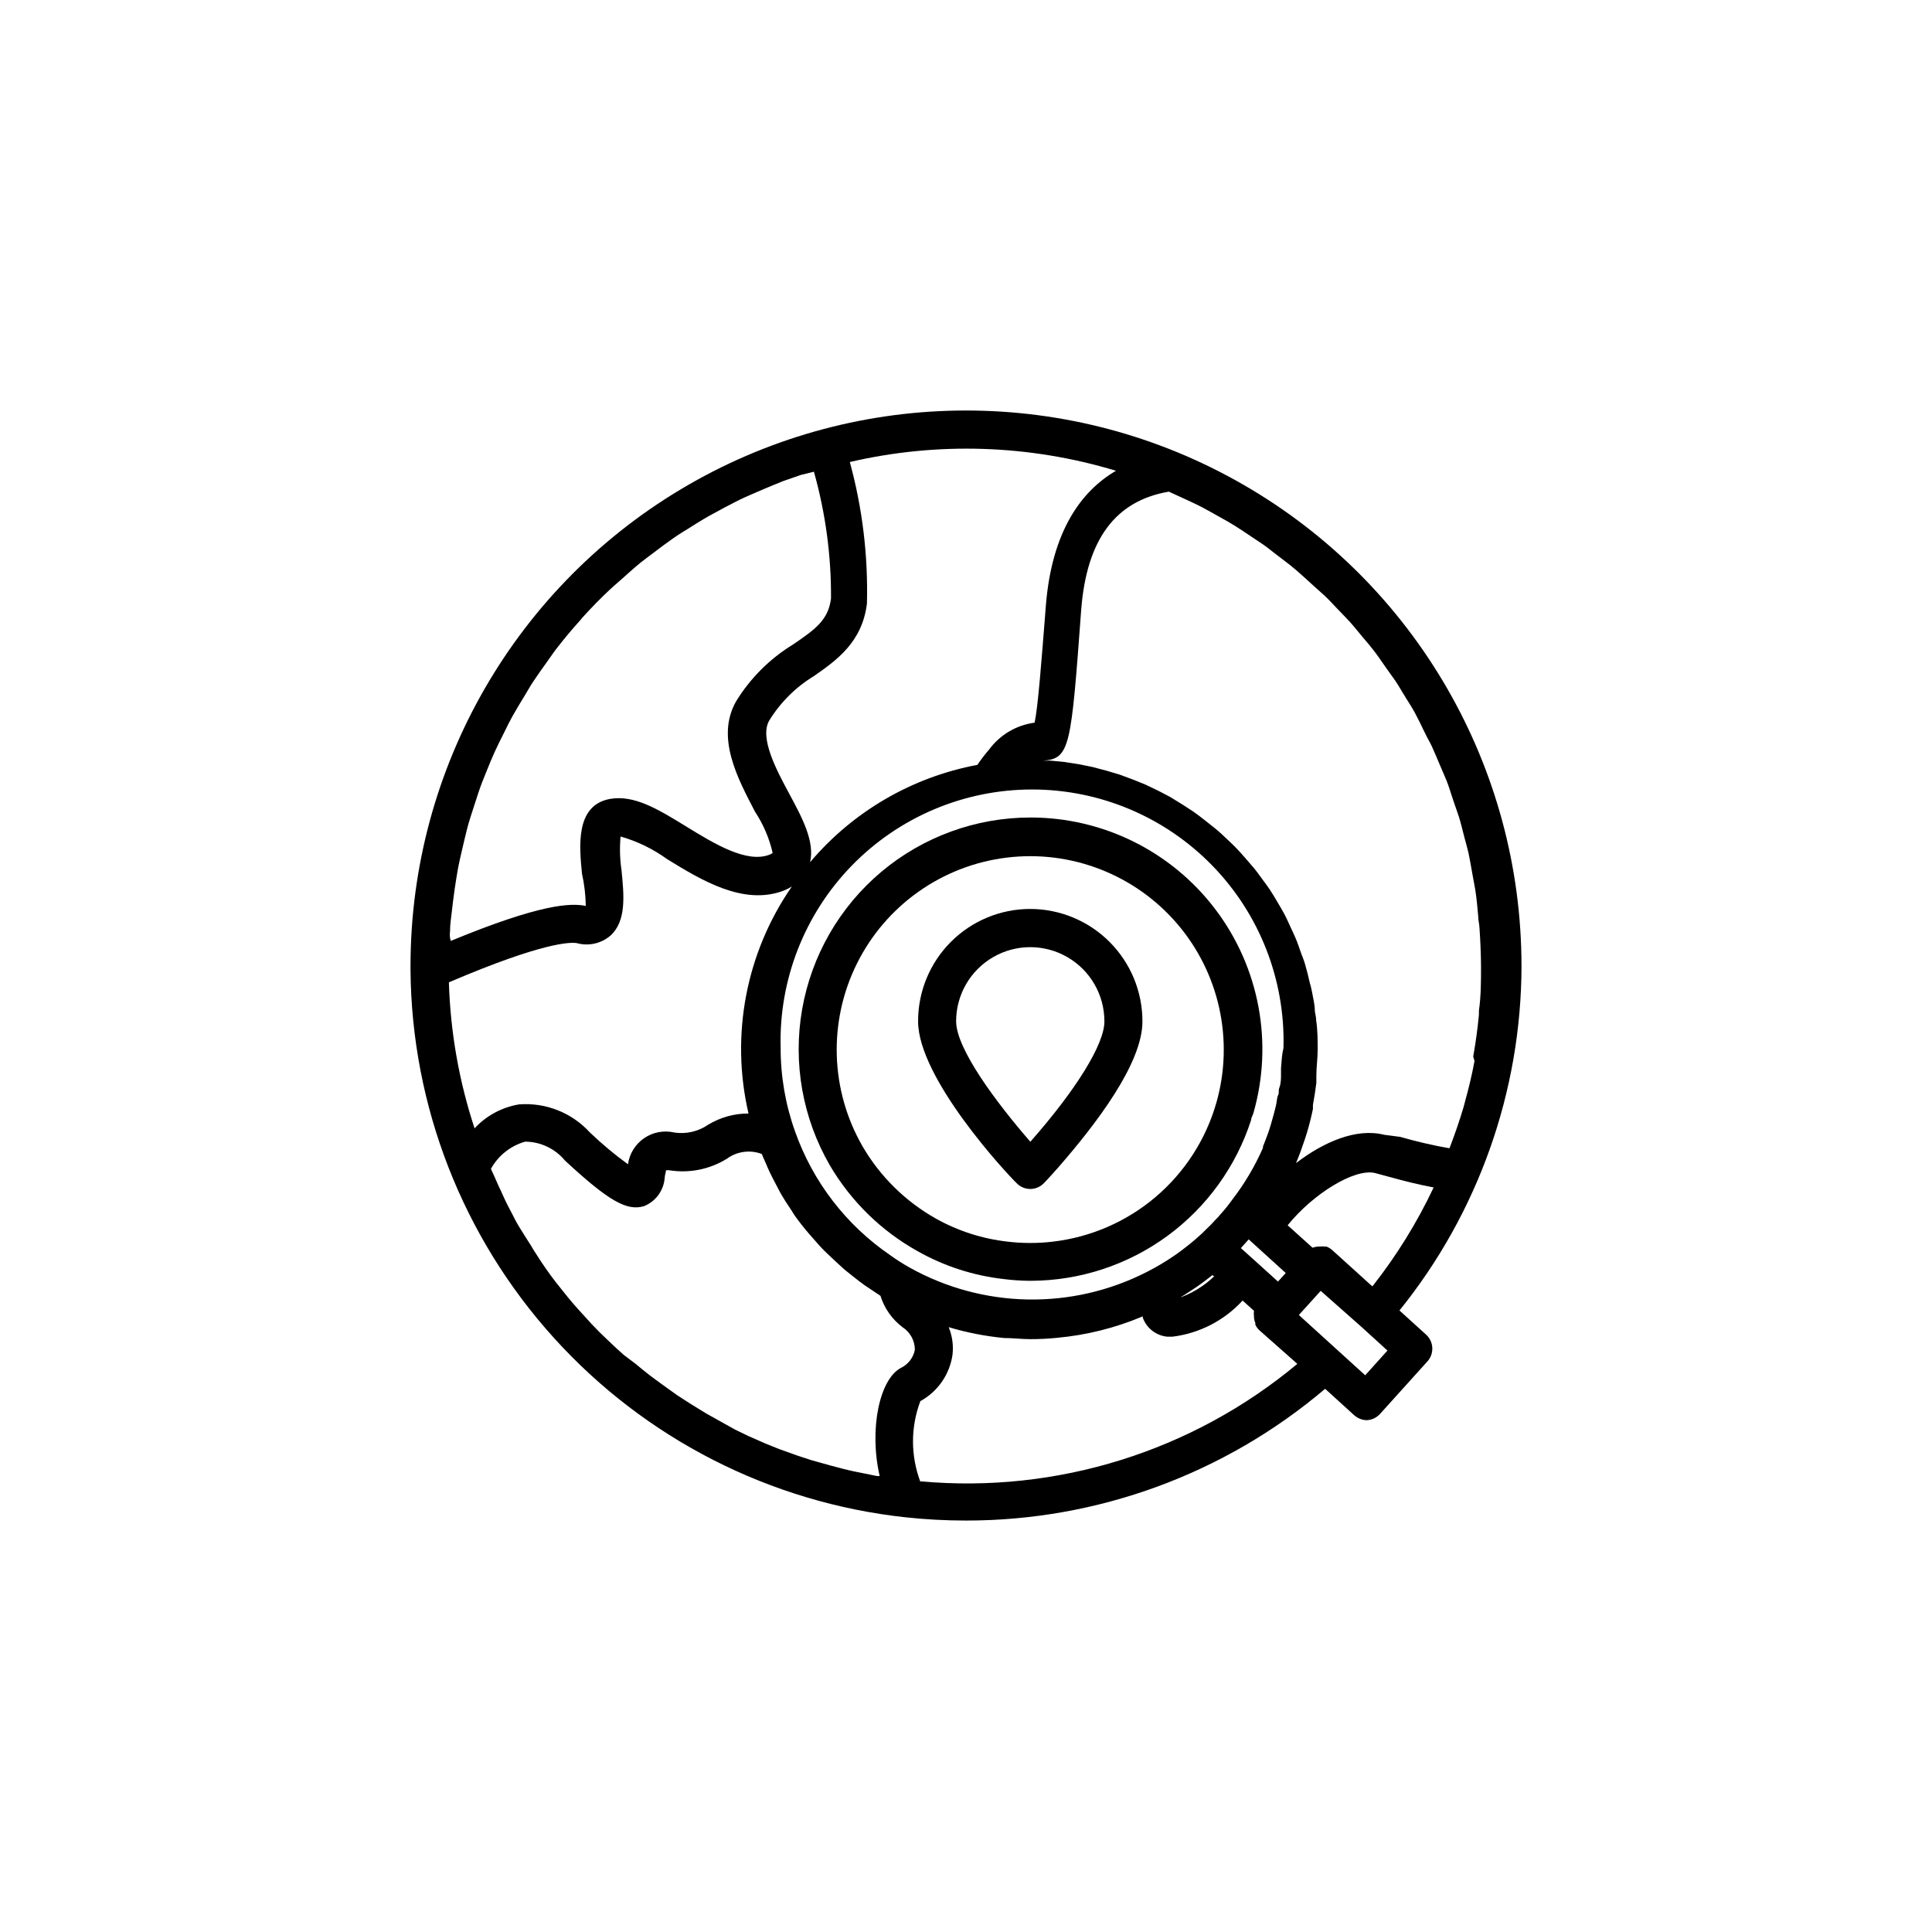
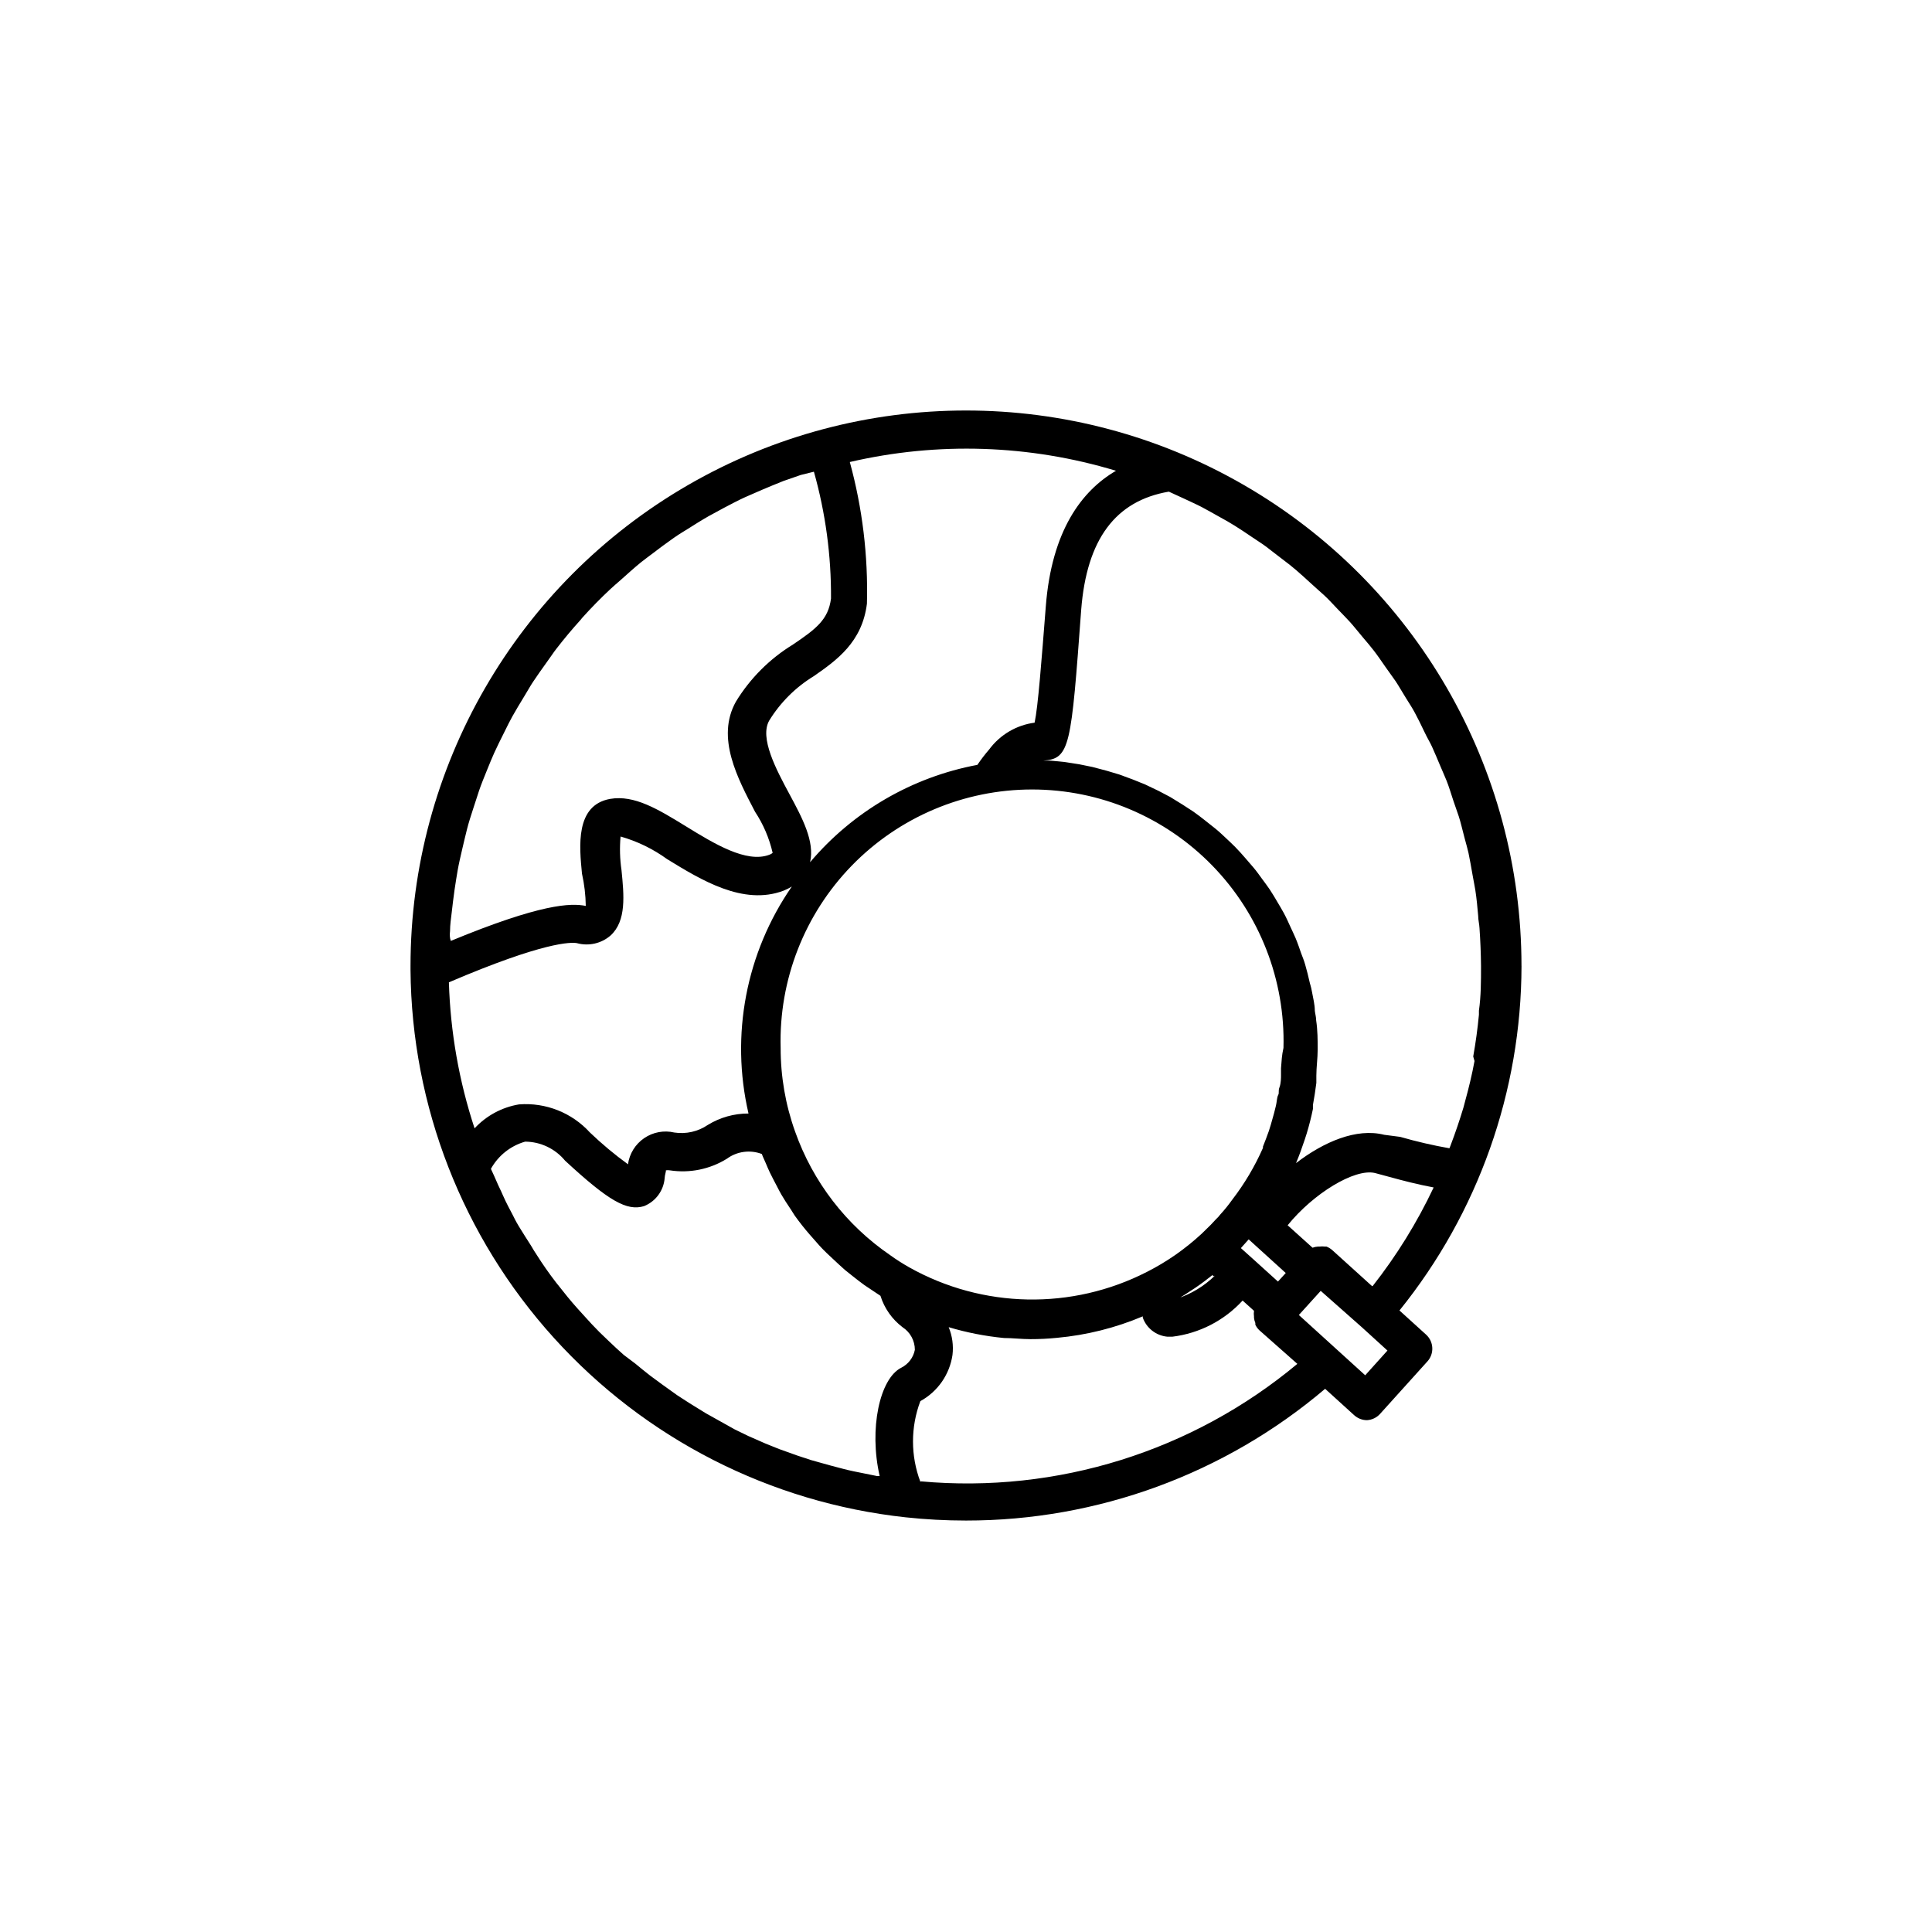
<svg xmlns="http://www.w3.org/2000/svg" fill="#000000" width="800px" height="800px" version="1.1" viewBox="144 144 512 512">
  <g>
    <path d="m547.21 400c0-52.594-28.059-101.2-73.605-127.49-45.547-26.297-101.66-26.297-147.21 0-45.547 26.297-73.605 74.898-73.605 127.49v1.059-0.004c0.285 36.059 13.805 70.754 37.992 97.492 24.184 26.742 57.355 43.668 93.199 47.555 5.32 0.574 10.672 0.859 16.023 0.859 34.859 0.02 68.594-12.355 95.168-34.914l7.707 7.004v-0.004c0.926 0.84 2.129 1.309 3.375 1.312 1.336-0.074 2.586-0.672 3.477-1.664l12.543-13.906h0.004c1.859-2.059 1.703-5.234-0.352-7.102l-7.055-6.398c20.867-25.855 32.281-58.062 32.344-91.289zm-178-133.56c23.309-5.414 47.633-4.613 70.535 2.32-9.07 5.289-17.031 15.867-18.59 35.871-1.16 14.711-2.066 26.703-2.973 30.883-4.812 0.637-9.16 3.199-12.043 7.102-1.121 1.297-2.164 2.66-3.125 4.082-17.305 3.238-32.965 12.348-44.332 25.797 1.258-5.492-2.016-11.637-5.492-18.086-3.477-6.453-7.961-14.863-5.34-19.449 2.957-4.812 7.016-8.852 11.84-11.789 5.996-4.18 12.797-8.969 14.055-19.195 0.336-12.668-1.191-25.312-4.535-37.535zm114.27 160.71v1.812c0 0.605 0 2.117-0.402 3.176s0 1.41-0.352 2.066c-0.352 0.656-0.352 1.914-0.605 2.871l-0.504 2.016c-0.27 1.008-0.555 2.016-0.855 3.023l-0.504 1.613c-0.504 1.41-1.008 2.769-1.562 4.133v0.352c-2.156 4.894-4.898 9.516-8.164 13.754-0.988 1.391-2.066 2.719-3.223 3.977l-0.402 0.504-0.555 0.555-1.512 1.613-2.418 2.367c-2.191 2.019-4.512 3.887-6.953 5.594-2.398 1.664-4.906 3.16-7.508 4.484-19.883 10.184-43.547 9.73-63.027-1.211-1.781-1.008-3.461-2.082-5.039-3.223h0.004c-11.66-7.969-20.48-19.438-25.191-32.75-2.547-7.113-3.84-14.613-3.828-22.168-0.496-17.988 6.305-35.41 18.852-48.309 12.551-12.898 29.781-20.176 47.777-20.176 17.992 0 35.223 7.277 47.773 20.176 12.547 12.898 19.348 30.32 18.852 48.309-0.453 2.016-0.5 3.477-0.652 5.391zm1.258 54.211-2.066 2.266-6.398-5.793-3.426-3.074 2.066-2.316zm-18.793 0.707c-2.84 2.781-6.289 4.867-10.074 6.094h0.402c1.211-0.707 2.316-1.461 3.477-2.215l1.008-0.656c1.562-1.059 3.074-2.215 4.535-3.375l0.352 0.301zm-202.68-91.293c0-1.664 0.25-3.375 0.453-5.039 0.203-1.664 0.453-4.031 0.754-5.996 0.301-1.965 0.504-3.324 0.805-5.039 0.301-1.715 0.805-3.93 1.258-5.844s0.754-3.223 1.211-5.039c0.453-1.812 1.109-3.828 1.715-5.691 0.605-1.863 1.008-3.125 1.512-4.637 0.504-1.512 1.41-3.727 2.168-5.594 0.754-1.863 1.211-2.973 1.863-4.434 0.656-1.461 1.762-3.68 2.672-5.492 0.906-1.812 1.359-2.769 2.117-4.133 0.754-1.359 2.117-3.629 3.223-5.441 1.109-1.812 1.461-2.519 2.266-3.727 0.805-1.211 2.621-3.828 3.981-5.691 0.754-1.008 1.41-2.066 2.168-3.023 2.047-2.652 4.199-5.223 6.449-7.707l0.402-0.504c2.383-2.652 4.887-5.207 7.508-7.656 0.855-0.805 1.715-1.512 2.621-2.316 1.812-1.613 3.578-3.223 5.492-4.785 1.059-0.855 2.215-1.664 3.324-2.519 1.109-0.855 3.527-2.672 5.34-3.93 1.812-1.258 2.519-1.613 3.777-2.418 1.258-0.805 3.578-2.266 5.441-3.324l4.082-2.215c1.863-0.957 3.68-1.965 5.594-2.82l4.383-1.914c1.914-0.805 3.828-1.613 5.742-2.367l4.637-1.613 3.473-0.859c3.082 10.934 4.606 22.246 4.531 33.605-0.707 5.543-3.879 8.012-10.078 12.191h0.004c-6.164 3.769-11.344 8.949-15.113 15.113-5.391 9.574 0.504 20.453 5.039 29.172h-0.004c2.203 3.332 3.793 7.035 4.688 10.934-0.266 0.227-0.574 0.398-0.906 0.504-6.047 2.266-14.559-2.922-22.016-7.508-7.457-4.586-13.754-8.414-20.152-7.305-9.27 1.664-8.16 12.594-7.457 19.801v-0.004c0.625 2.816 0.965 5.684 1.008 8.566-3.93-0.805-11.891-0.605-35.77 9.27-0.305-0.855-0.305-1.711-0.203-2.57zm-0.301 13.551c25.191-10.781 32.395-10.68 33.957-10.379l-0.004 0.004c3.109 0.844 6.434 0.09 8.867-2.016 4.281-3.879 3.578-10.73 2.922-17.332-0.434-2.953-0.516-5.945-0.25-8.918 4.434 1.258 8.613 3.289 12.344 5.996 8.969 5.492 20.152 12.395 30.832 8.363 0.773-0.301 1.512-0.672 2.215-1.109-12.145 17.535-16.316 39.383-11.484 60.156-3.805-0.016-7.539 1.031-10.781 3.023-2.598 1.766-5.766 2.484-8.867 2.016-2.762-0.652-5.664-0.109-8.004 1.492-2.34 1.602-3.898 4.113-4.289 6.922-3.547-2.574-6.914-5.383-10.078-8.414-4.777-5.25-11.711-8-18.789-7.457-4.527 0.754-8.672 2.984-11.789 6.348-4.121-12.504-6.41-25.535-6.805-38.691zm119.9 102.12c-5.742 2.871-8.613 16.223-5.742 28.719h-0.707l-3.477-0.707c-1.812-0.352-3.578-0.707-5.34-1.16l-3.629-0.957-5.039-1.41-3.68-1.211-4.785-1.715-3.629-1.461-4.586-2.016-3.527-1.715-7.648-4.273-4.332-2.672-3.273-2.117-4.082-2.922-3.074-2.266c-1.359-1.059-2.672-2.117-3.93-3.176l-3.074-2.316c-1.309-1.16-2.621-2.367-3.879-3.578l-2.57-2.469c-1.359-1.359-2.672-2.769-3.93-4.18l-1.965-2.168c-1.762-1.965-3.426-4.031-5.039-6.098l-0.605-0.754c-1.812-2.352-3.492-4.754-5.039-7.203-0.555-0.805-1.059-1.664-1.562-2.519-1.059-1.664-2.168-3.375-3.176-5.039-1.008-1.664-1.16-2.117-1.715-3.176-0.555-1.059-1.715-3.176-2.519-5.039s-1.109-2.316-1.613-3.527c-0.504-1.211-1.059-2.367-1.613-3.578l0.012 0.004c1.945-3.508 5.207-6.102 9.066-7.203 4.102 0.023 7.977 1.871 10.582 5.039 11.488 10.629 16.375 13.453 20.957 12.043v-0.004c3.082-1.25 5.188-4.141 5.441-7.457 0-0.707 0.453-1.914 0.301-2.016 0.352-0.062 0.711-0.062 1.059 0 5.246 0.809 10.605-0.277 15.117-3.07 2.672-1.969 6.164-2.441 9.27-1.262 0.301 0.855 0.707 1.613 1.059 2.469 0.352 0.855 0.707 1.664 1.059 2.418 0.352 0.754 1.258 2.469 1.914 3.727s0.754 1.461 1.16 2.168c0.402 0.707 1.664 2.719 2.57 4.031l0.957 1.512c1.277 1.781 2.602 3.461 3.981 5.039l0.754 0.855c1.16 1.359 2.367 2.719 3.68 3.981l1.664 1.562c1.059 1.008 2.117 1.965 3.176 2.922l2.016 1.613c1.059 0.855 2.117 1.664 3.223 2.469l2.266 1.512 1.965 1.309h-0.004c1.035 3.312 3.078 6.215 5.844 8.312 2.035 1.312 3.269 3.57 3.273 5.996-0.398 2.047-1.719 3.793-3.578 4.734zm5.039 30.23c-2.598-6.887-2.598-14.48 0-21.363 4.602-2.519 7.754-7.051 8.516-12.242 0.297-2.496-0.047-5.031-1.008-7.356 4.781 1.43 9.691 2.391 14.66 2.871 2.316 0 4.637 0.301 7.004 0.301 2.356 0.004 4.711-0.113 7.055-0.352 7.82-0.711 15.484-2.633 22.719-5.691v0.352c1.004 2.801 3.539 4.762 6.5 5.039h1.359c7.141-0.879 13.73-4.273 18.594-9.574l3.023 2.719-0.004 0.004c-0.074 0.5-0.074 1.008 0 1.512v0.352c0.055 0.469 0.172 0.926 0.355 1.359v0.453c0.262 0.547 0.617 1.043 1.055 1.461l10.078 8.918c-27.809 23.191-63.691 34.391-99.754 31.137zm117.89-28.215-17.582-15.973 5.793-6.398 10.883 9.625 6.801 6.195zm1.812-23.629-10.578-9.574v0.004c-0.445-0.391-0.957-0.699-1.512-0.91h-0.453c-0.449-0.059-0.906-0.059-1.359 0h-0.402c-0.5 0.027-0.992 0.133-1.461 0.305l-6.602-5.945c6.801-8.414 17.734-15.113 23.125-13.855l3.93 1.059c3.477 0.957 7.356 1.965 11.637 2.769h0.004c-4.394 9.297-9.816 18.066-16.176 26.148zm27.156-59.652c-0.656 3.578-1.512 7.106-2.469 10.578l-0.453 1.715c-1.008 3.359-2.148 6.719-3.426 10.078l-0.301 0.754c-4.398-0.777-8.754-1.785-13.047-3.023l-4.234-0.551c-7.356-1.863-16.02 1.863-23.375 7.508 0.855-2.016 1.613-4.133 2.316-6.246l0.504-1.562c0.656-2.168 1.211-4.332 1.664-6.551v-1.059c0.352-1.914 0.656-3.879 0.906-5.844v-1.914c0-2.266 0.352-4.586 0.352-6.953 0-2.367 0-5.039-0.402-7.707 0-0.855-0.25-1.664-0.352-2.519 0-1.664-0.453-3.375-0.754-5.039-0.301-1.664-0.504-1.914-0.707-2.922-0.203-1.008-0.707-2.922-1.109-4.332s-0.707-1.965-1.059-2.973c-0.352-1.008-0.906-2.672-1.461-3.981-0.555-1.309-0.906-1.965-1.359-2.973s-1.109-2.469-1.762-3.68c-0.656-1.211-1.109-1.914-1.664-2.871-0.555-0.957-1.359-2.316-2.066-3.375-0.707-1.059-1.309-1.812-1.965-2.719s-1.512-2.117-2.367-3.125c-0.855-1.008-1.461-1.715-2.215-2.57-0.754-0.855-1.715-1.965-2.621-2.871s-1.613-1.562-2.469-2.367c-0.855-0.805-1.863-1.762-2.871-2.57l-2.672-2.117c-1.008-0.805-2.016-1.562-3.074-2.316l-2.871-1.863-3.273-2.016-3.074-1.613-3.477-1.664-3.223-1.309-3.68-1.359-3.375-1.008-3.828-1.008-3.477-0.707-3.93-0.605-3.578-0.352h-2.016c7.152-0.504 7.406-3.727 10.078-40.004 1.461-18.641 9.07-28.867 23.227-31.285l4.281 1.965c1.461 0.707 2.973 1.359 4.434 2.117 1.461 0.754 3.074 1.715 4.637 2.57s2.82 1.562 4.18 2.418c1.359 0.855 2.973 1.914 4.434 2.922 1.461 1.008 2.672 1.715 3.93 2.672 1.258 0.957 2.769 2.168 4.18 3.223 1.41 1.059 2.519 1.914 3.68 2.922 1.16 1.008 2.621 2.316 3.93 3.527 1.309 1.211 2.316 2.066 3.477 3.125 1.16 1.059 2.469 2.519 3.68 3.777 1.211 1.258 2.168 2.215 3.176 3.324 1.008 1.109 2.266 2.719 3.426 4.082 1.16 1.359 1.965 2.316 2.871 3.477 0.906 1.16 2.117 2.922 3.125 4.383 1.008 1.461 1.762 2.418 2.621 3.68 0.855 1.258 1.863 3.074 2.82 4.586 0.957 1.512 1.613 2.519 2.316 3.828 0.707 1.309 1.664 3.223 2.519 5.039 0.855 1.812 1.41 2.621 2.016 3.93 0.605 1.309 1.461 3.375 2.168 5.039 0.707 1.664 1.16 2.672 1.715 4.031 0.555 1.359 1.211 3.527 1.812 5.34 0.605 1.812 0.957 2.719 1.41 4.082 0.453 1.359 1.008 3.727 1.512 5.644 0.504 1.914 0.754 2.672 1.059 4.031 0.301 1.359 0.754 3.981 1.109 5.996 0.352 2.016 0.504 2.57 0.707 3.879 0.352 2.266 0.555 4.535 0.754 6.801 0 1.109 0.301 2.168 0.352 3.273 0.234 3.359 0.371 6.719 0.402 10.078 0 3.981 0 7.91-0.555 11.789v1.059c-0.352 3.727-0.855 7.406-1.512 11.082z" />
-     <path d="m417.03 360.65c-14.445 0.008-28.422 5.109-39.48 14.402-11.055 9.297-18.48 22.191-20.973 36.418-2.492 14.227 0.113 28.875 7.352 41.375 5.582 9.504 13.602 17.348 23.227 22.723 7.062 3.988 14.859 6.508 22.922 7.406 2.207 0.277 4.426 0.43 6.652 0.453h0.555-0.004c12.977-0.059 25.602-4.215 36.07-11.879 10.469-7.664 18.25-18.441 22.223-30.793 0-0.605 0.453-1.211 0.605-1.812v-0.004c5.301-18.547 1.578-38.504-10.047-53.895-11.629-15.395-29.812-24.426-49.102-24.395zm49.324 75.57c-2.777 9.73-8.375 18.422-16.086 24.977-7.711 6.555-17.191 10.68-27.242 11.852-1.992 0.238-3.992 0.355-5.996 0.352h-0.453c-1.852-0.012-3.703-0.129-5.543-0.352-6.672-0.746-13.133-2.816-18.992-6.098-8.074-4.531-14.789-11.141-19.449-19.145-8.59-14.895-9.145-33.105-1.473-48.5 7.672-15.391 22.547-25.914 39.613-28.023 17.066-2.109 34.055 4.477 45.242 17.539 11.188 13.059 15.082 30.859 10.379 47.398z" />
-     <path d="m417.03 384.88c-7.891 0-15.461 3.141-21.035 8.727-5.578 5.586-8.703 13.156-8.691 21.051 0 15.113 23.426 40.305 26.098 42.875 0.949 0.992 2.258 1.555 3.629 1.559 1.371-0.004 2.68-0.566 3.629-1.559 0 0 1.512-1.562 3.727-4.082 10.078-11.539 22.371-27.609 22.371-38.742 0.012-7.898-3.113-15.477-8.688-21.07-5.574-5.594-13.141-8.742-21.039-8.758zm0 61.668c-8.766-10.078-19.648-24.535-19.648-31.891 0-7.019 3.746-13.508 9.824-17.016 6.078-3.512 13.57-3.512 19.648 0 6.078 3.508 9.824 9.996 9.824 17.016 0.051 5.996-7.508 18.188-19.648 31.941z" />
  </g>
</svg>